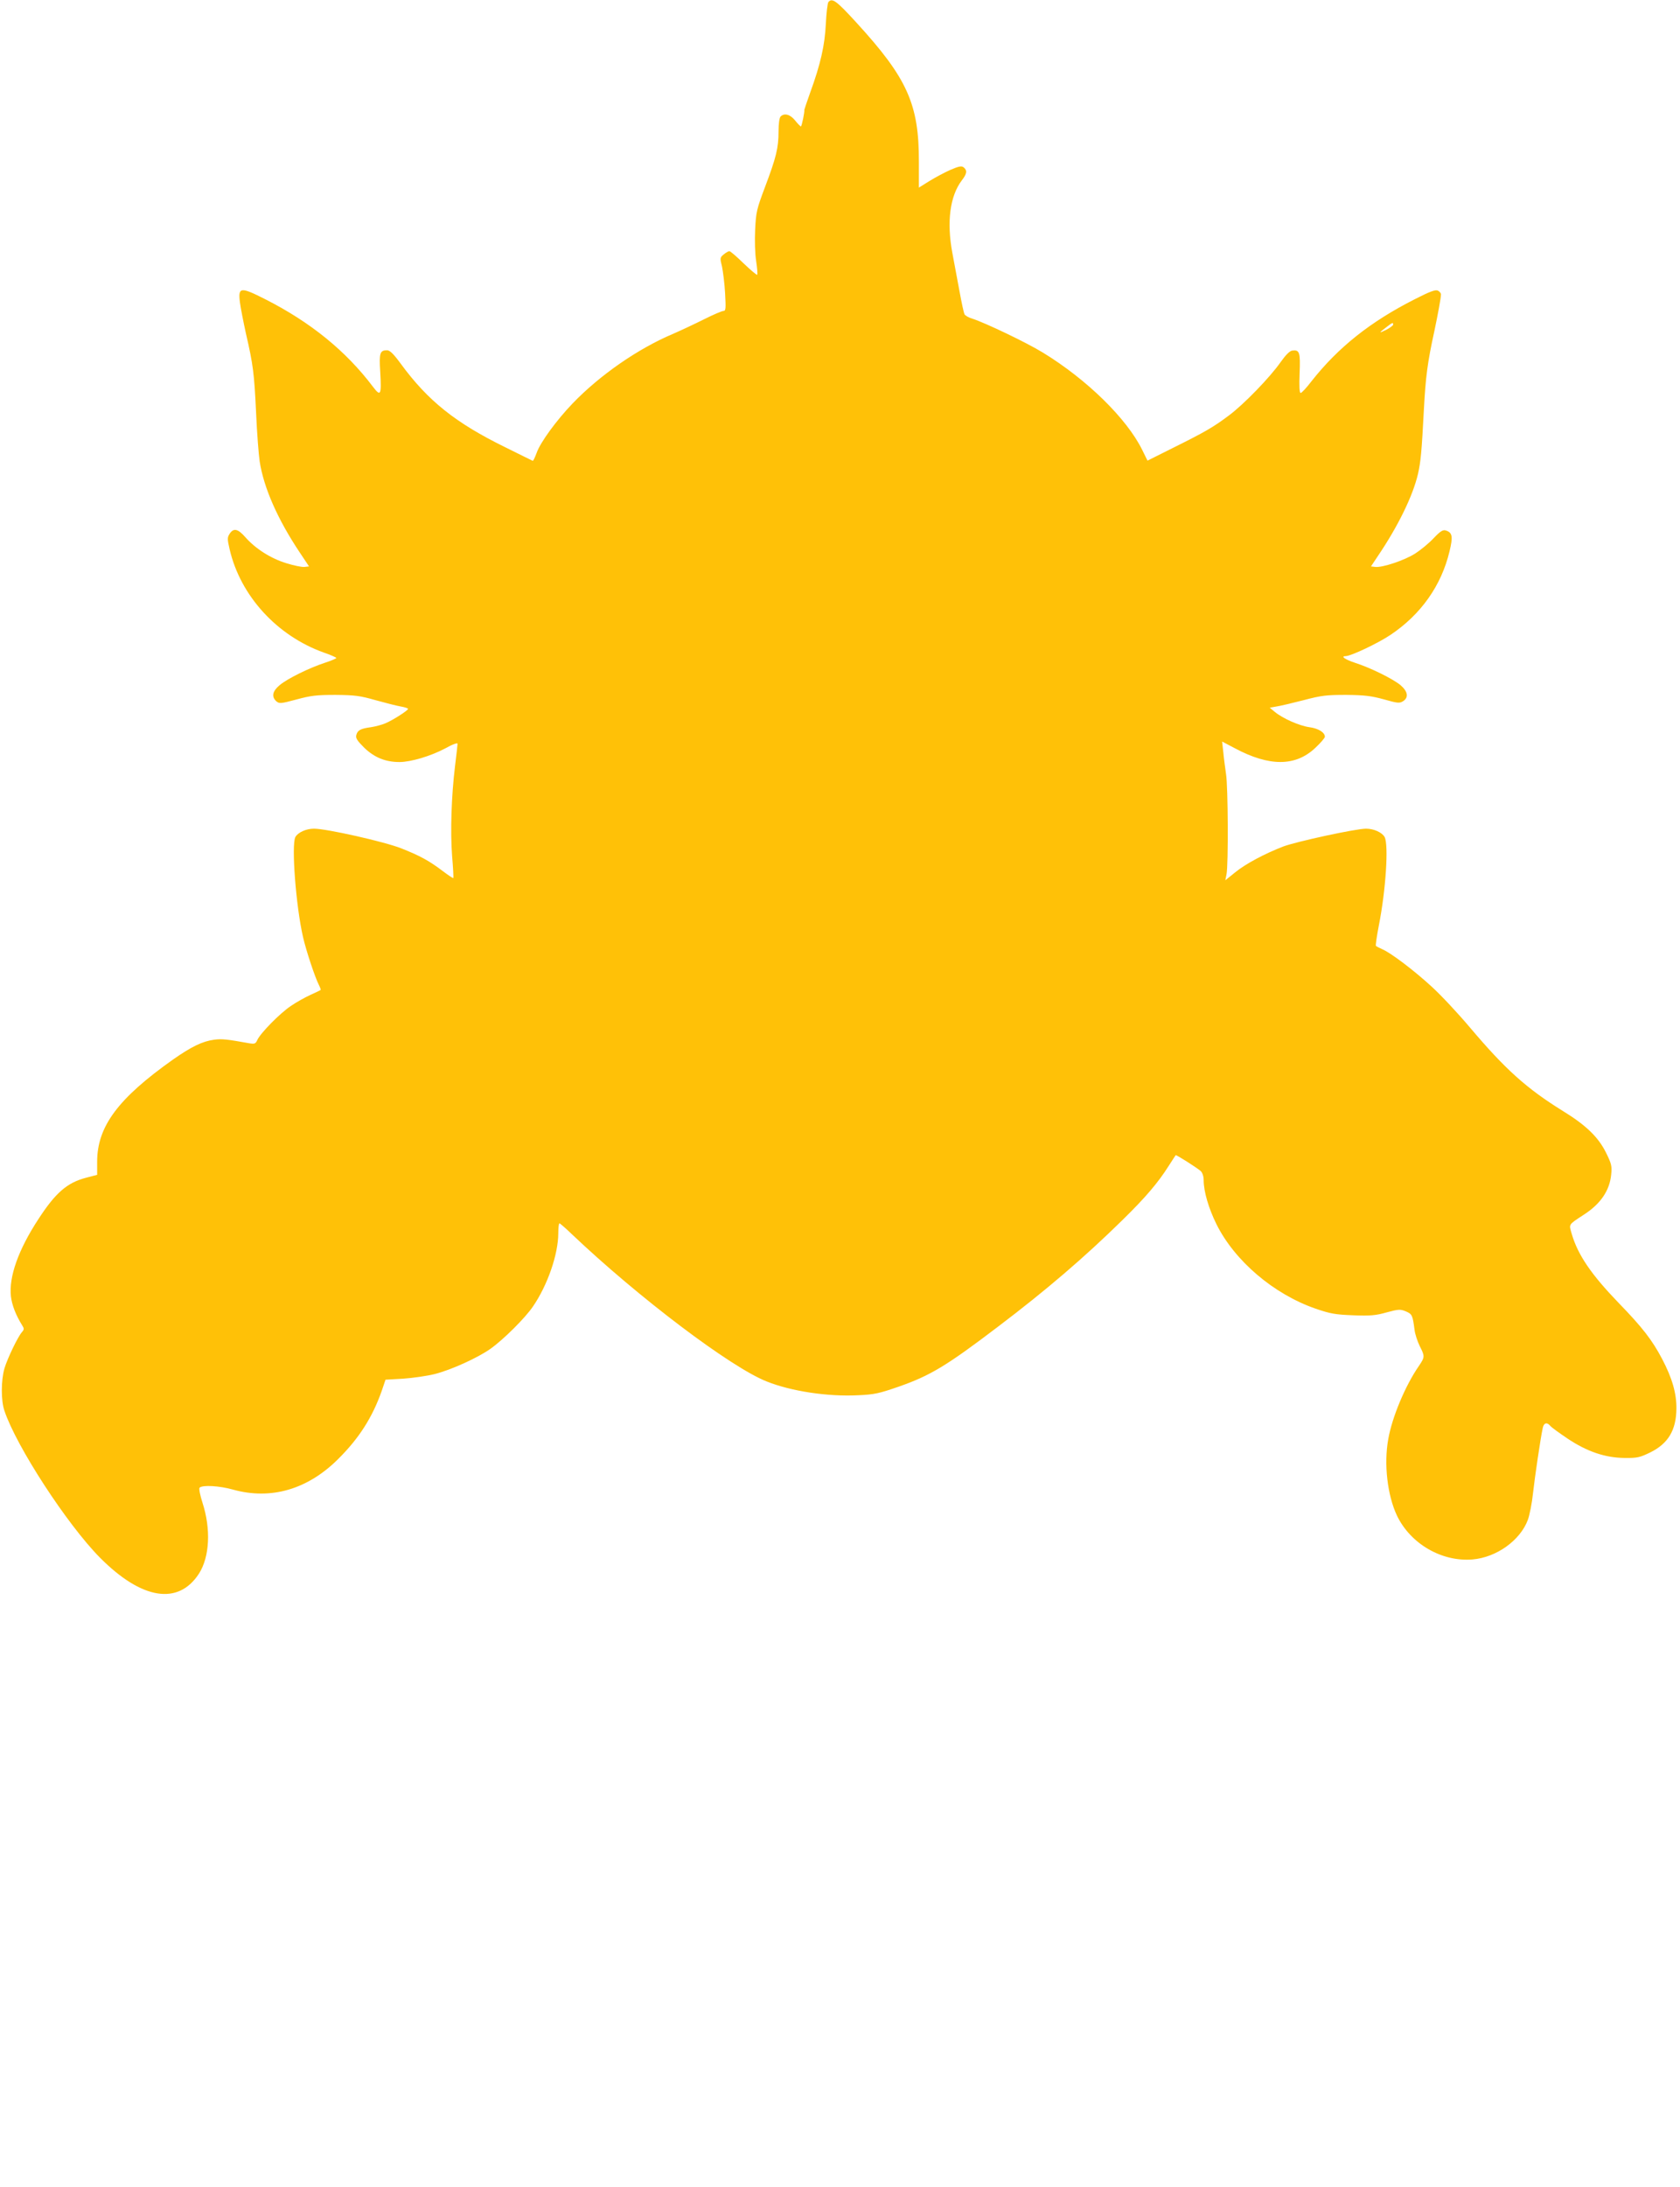
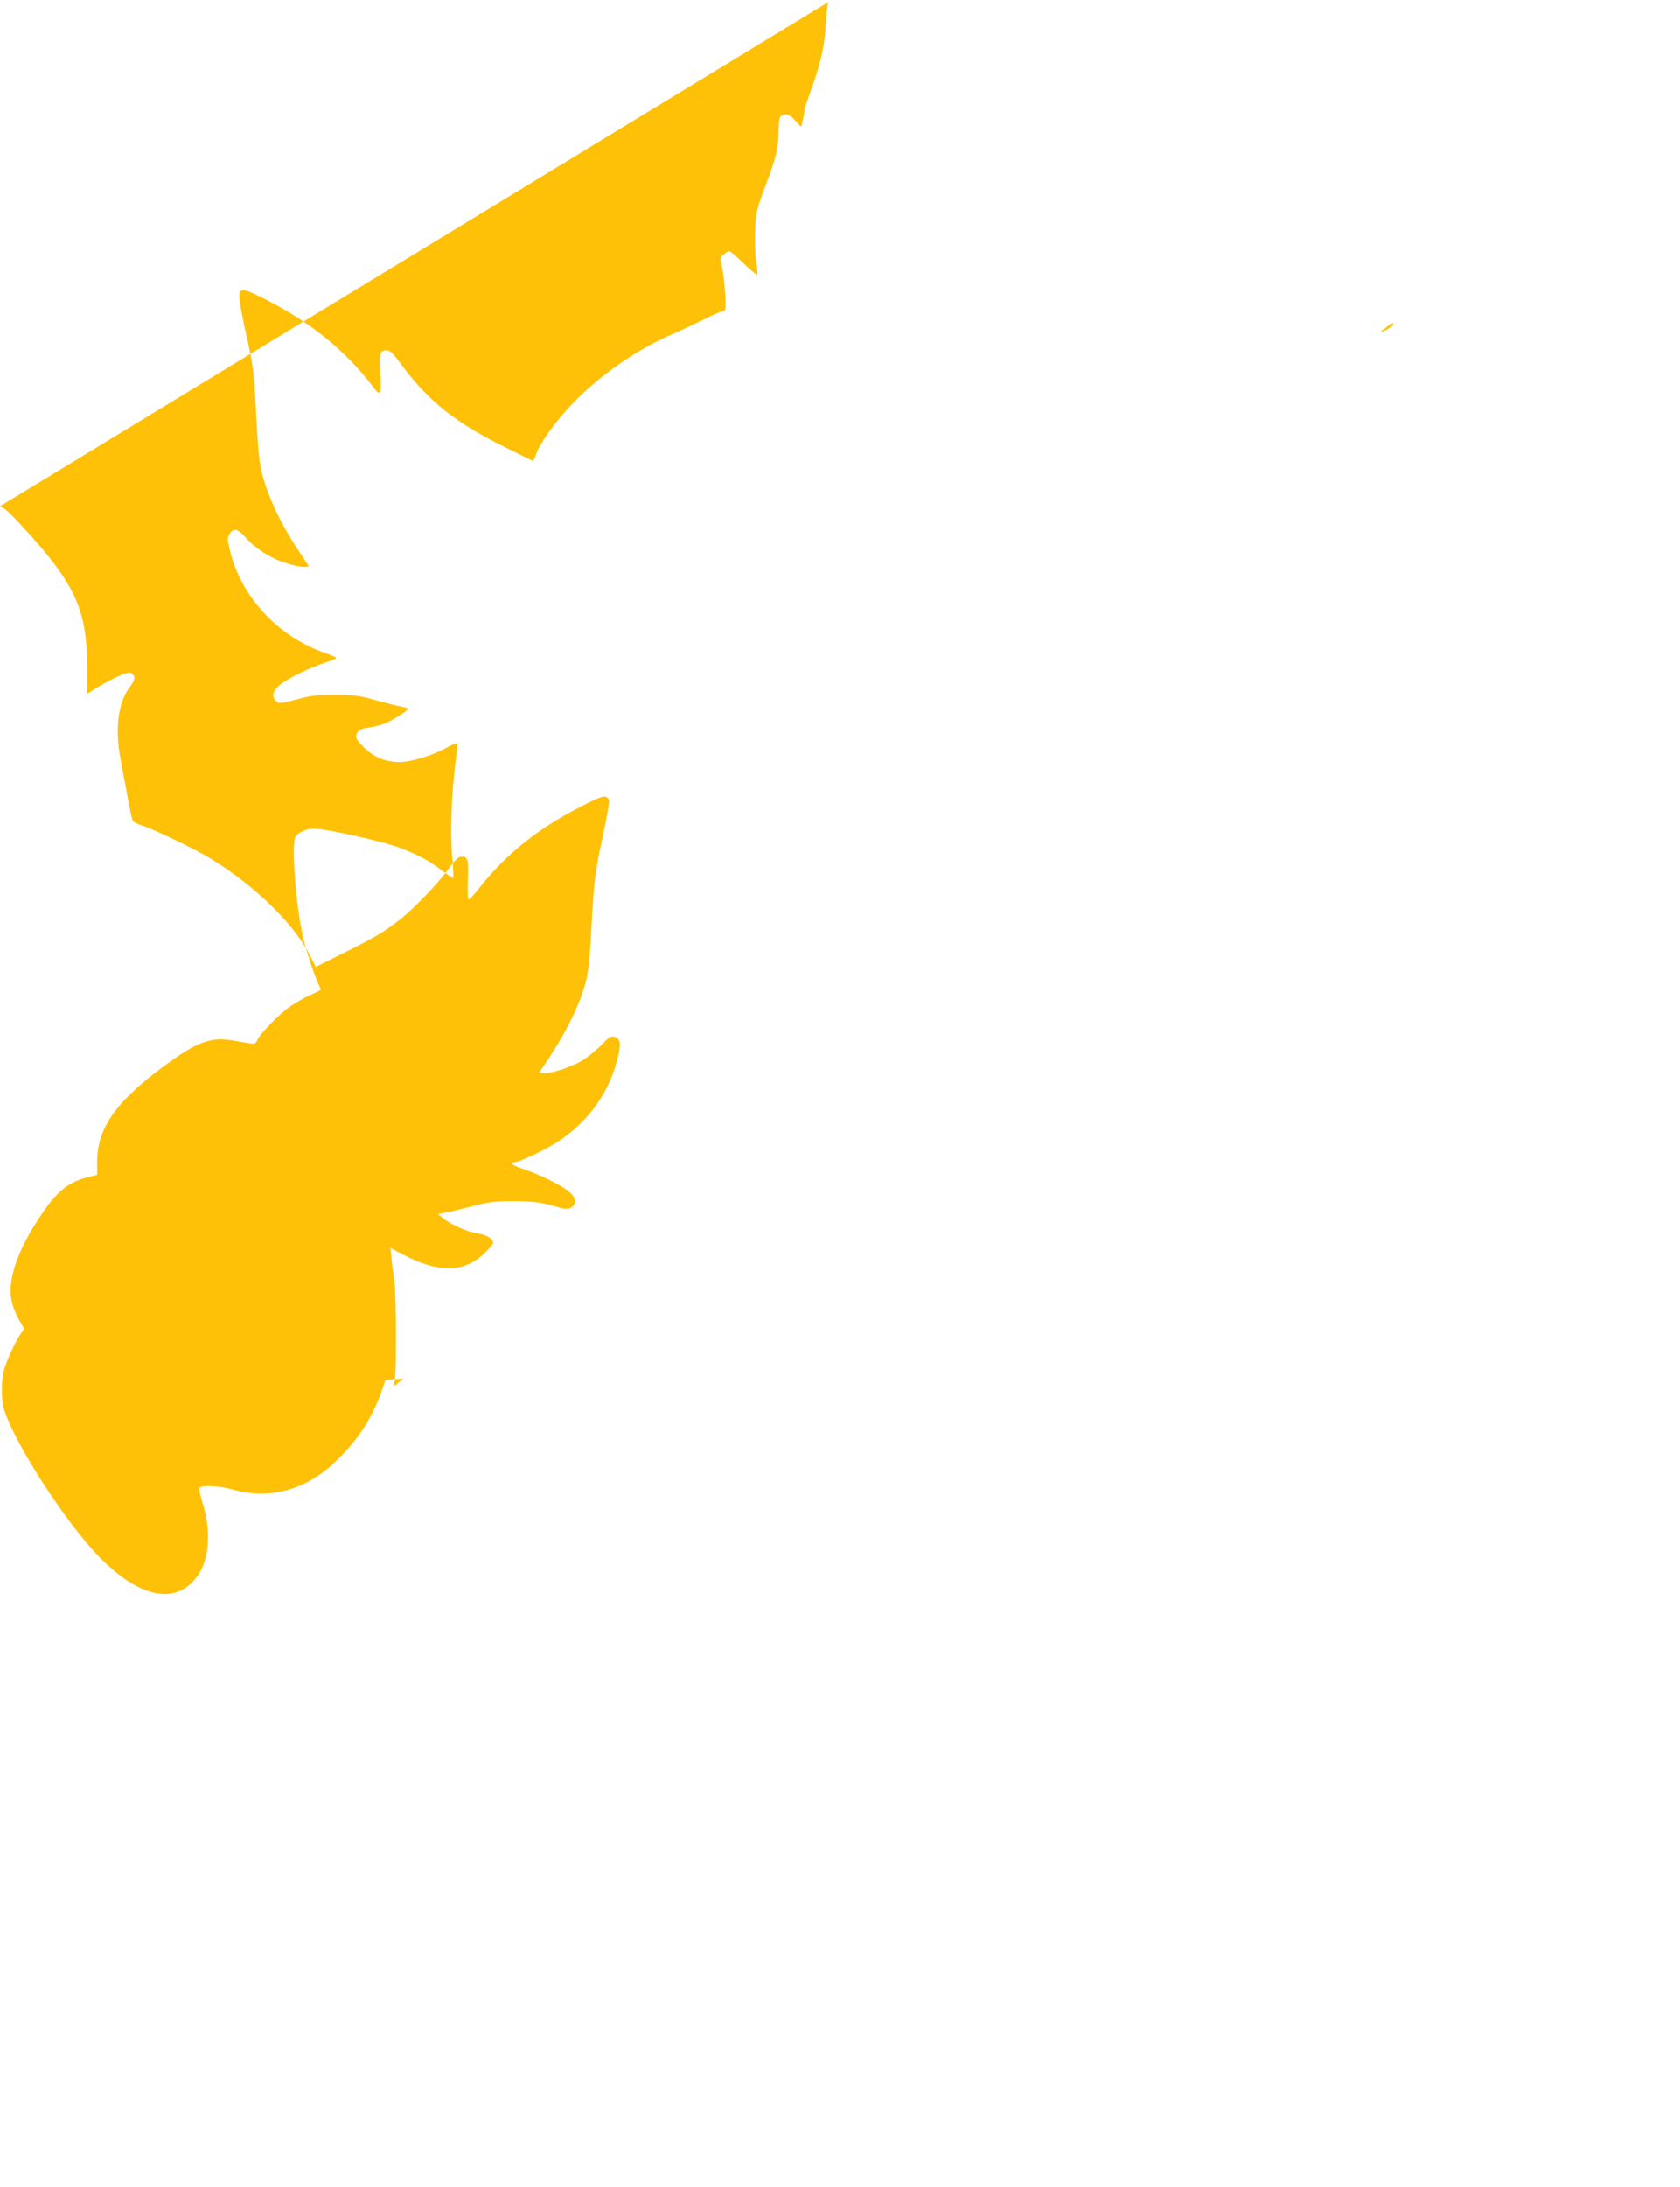
<svg xmlns="http://www.w3.org/2000/svg" version="1.0" width="984pt" height="1280pt" viewBox="0 0 984 1280" preserveAspectRatio="xMidYMid meet">
  <g transform="translate(0,1280) scale(0.1,-0.1)" fill="#ffc107" stroke="none">
-     <path d="M4852 12788 c-5 -7 -12 -65 -15 -128 -6 -125 -31 -236 -92 -403 -19 -53 -34 -98 -34 -100 3 -9 -15 -97 -20 -97 -3 0 -19 16 -34 35 -29 36 -63 45 -85 23 -7 -7 -12 -42 -12 -87 0 -97 -14 -153 -79 -325 -49 -130 -53 -147 -58 -250 -3 -64 -1 -142 6 -185 6 -40 9 -76 6 -79 -3 -3 -38 27 -79 66 -41 40 -78 72 -84 72 -5 0 -20 -8 -33 -19 -22 -18 -23 -21 -10 -72 6 -30 15 -100 18 -156 5 -90 4 -103 -10 -103 -9 0 -60 -22 -114 -49 -54 -27 -135 -65 -181 -85 -206 -87 -428 -241 -588 -407 -95 -99 -190 -229 -211 -290 -10 -27 -20 -48 -23 -46 -3 1 -75 37 -160 79 -292 143 -454 272 -614 491 -42 57 -63 77 -79 77 -42 0 -47 -16 -40 -126 8 -137 3 -148 -43 -87 -158 209 -365 377 -629 511 -146 74 -161 73 -150 -16 4 -32 20 -113 35 -182 43 -186 49 -235 60 -467 5 -116 15 -244 21 -284 24 -155 106 -340 235 -533 l54 -81 -26 -3 c-15 -2 -63 8 -108 22 -91 28 -180 85 -239 152 -44 50 -69 55 -92 20 -14 -22 -14 -30 0 -91 63 -272 277 -506 551 -604 41 -14 74 -29 74 -32 0 -3 -30 -16 -67 -28 -92 -30 -220 -93 -265 -131 -42 -35 -49 -67 -20 -94 18 -15 25 -15 118 10 85 23 118 27 229 27 113 -1 144 -5 235 -31 58 -16 124 -33 148 -37 23 -4 42 -10 42 -14 0 -9 -89 -66 -132 -84 -21 -9 -59 -19 -85 -23 -61 -8 -79 -18 -86 -46 -5 -18 5 -33 47 -75 60 -57 124 -83 206 -83 66 0 184 35 268 80 43 24 72 34 72 27 0 -7 -7 -66 -15 -132 -21 -173 -28 -382 -17 -525 6 -69 9 -127 7 -129 -2 -2 -30 17 -62 41 -79 60 -132 89 -243 133 -99 39 -437 115 -511 115 -46 0 -94 -22 -109 -49 -24 -46 3 -404 45 -586 18 -79 70 -235 92 -278 8 -16 13 -30 11 -31 -2 -2 -29 -15 -60 -29 -31 -14 -83 -43 -115 -65 -64 -43 -178 -159 -196 -199 -10 -22 -15 -24 -47 -19 -127 23 -160 27 -205 21 -69 -9 -134 -41 -240 -115 -324 -229 -446 -393 -446 -600 l0 -76 -65 -17 c-111 -29 -179 -88 -279 -242 -118 -180 -174 -339 -161 -453 6 -50 29 -110 66 -169 12 -19 12 -24 -2 -40 -24 -28 -84 -152 -102 -212 -20 -70 -21 -187 0 -248 70 -209 367 -665 559 -859 245 -247 460 -281 581 -93 62 98 70 260 20 414 -14 44 -22 83 -17 88 17 17 117 11 195 -11 222 -62 437 0 616 178 123 122 201 244 256 400 l22 65 104 6 c57 4 140 16 184 27 96 24 254 96 327 148 76 54 203 180 249 248 85 124 148 305 148 429 0 31 3 57 7 57 3 0 36 -28 72 -63 392 -372 931 -779 1141 -862 144 -58 360 -90 535 -81 97 4 125 11 238 50 186 65 281 122 586 354 276 209 503 403 725 621 136 133 209 219 271 317 21 32 39 61 41 63 3 4 121 -71 147 -93 10 -10 17 -31 17 -53 0 -66 29 -165 75 -258 107 -215 335 -409 580 -494 87 -30 116 -35 221 -39 100 -4 133 -1 196 17 70 19 80 19 112 6 37 -16 40 -22 51 -107 3 -26 17 -68 30 -95 31 -61 31 -65 -4 -117 -80 -115 -158 -302 -180 -430 -26 -145 -5 -327 51 -446 79 -165 262 -272 443 -257 140 12 279 111 324 232 10 28 24 97 30 155 11 99 44 322 57 382 6 31 25 36 44 13 7 -9 53 -42 102 -75 114 -76 220 -112 334 -113 73 -1 89 3 149 32 106 52 153 131 154 257 1 89 -25 179 -84 291 -58 110 -115 184 -255 328 -160 166 -238 280 -274 403 -17 59 -22 52 71 113 98 63 151 141 160 235 5 48 2 63 -31 129 -44 89 -117 160 -251 242 -213 132 -337 243 -545 489 -70 83 -171 191 -224 239 -101 93 -240 199 -291 220 -16 7 -33 16 -36 19 -3 3 5 57 17 119 41 207 58 472 34 518 -15 27 -63 49 -109 49 -60 0 -406 -75 -484 -104 -109 -42 -222 -102 -283 -152 l-57 -46 7 36 c11 57 9 513 -3 586 -5 36 -13 93 -16 128 l-7 62 74 -39 c202 -108 356 -108 472 2 31 29 56 58 56 65 0 25 -38 49 -91 56 -58 8 -156 51 -203 90 l-29 24 39 7 c21 3 93 20 159 37 106 28 135 31 250 31 106 -1 147 -6 220 -26 81 -23 92 -24 113 -11 34 22 28 57 -15 94 -45 37 -174 101 -267 131 -60 20 -86 39 -53 39 31 1 186 74 261 124 178 119 298 288 346 489 21 86 17 110 -21 122 -17 6 -32 -3 -72 -45 -27 -29 -76 -69 -107 -89 -62 -40 -193 -84 -235 -79 l-25 3 40 60 c118 174 205 352 235 480 17 75 22 133 35 380 10 188 21 274 61 456 21 100 39 196 39 216 0 7 -8 17 -18 22 -14 7 -45 -4 -137 -51 -260 -132 -447 -281 -604 -480 -29 -38 -57 -68 -63 -68 -7 0 -9 40 -6 115 5 124 0 139 -44 133 -14 -2 -38 -26 -67 -67 -61 -88 -218 -250 -305 -314 -91 -68 -138 -95 -323 -187 l-152 -76 -31 63 c-90 183 -324 412 -581 569 -94 58 -339 175 -414 199 -21 6 -42 18 -46 26 -4 8 -17 68 -29 134 -12 66 -31 167 -42 225 -34 182 -14 333 56 425 30 39 32 57 11 75 -12 10 -27 8 -78 -14 -34 -15 -90 -45 -124 -66 l-61 -38 0 151 c1 336 -67 489 -367 816 -116 127 -141 145 -163 119z m3308 -1888 c0 -5 -19 -19 -42 -31 -45 -22 -43 -18 6 19 32 25 36 26 36 12z" />
+     <path d="M4852 12788 c-5 -7 -12 -65 -15 -128 -6 -125 -31 -236 -92 -403 -19 -53 -34 -98 -34 -100 3 -9 -15 -97 -20 -97 -3 0 -19 16 -34 35 -29 36 -63 45 -85 23 -7 -7 -12 -42 -12 -87 0 -97 -14 -153 -79 -325 -49 -130 -53 -147 -58 -250 -3 -64 -1 -142 6 -185 6 -40 9 -76 6 -79 -3 -3 -38 27 -79 66 -41 40 -78 72 -84 72 -5 0 -20 -8 -33 -19 -22 -18 -23 -21 -10 -72 6 -30 15 -100 18 -156 5 -90 4 -103 -10 -103 -9 0 -60 -22 -114 -49 -54 -27 -135 -65 -181 -85 -206 -87 -428 -241 -588 -407 -95 -99 -190 -229 -211 -290 -10 -27 -20 -48 -23 -46 -3 1 -75 37 -160 79 -292 143 -454 272 -614 491 -42 57 -63 77 -79 77 -42 0 -47 -16 -40 -126 8 -137 3 -148 -43 -87 -158 209 -365 377 -629 511 -146 74 -161 73 -150 -16 4 -32 20 -113 35 -182 43 -186 49 -235 60 -467 5 -116 15 -244 21 -284 24 -155 106 -340 235 -533 l54 -81 -26 -3 c-15 -2 -63 8 -108 22 -91 28 -180 85 -239 152 -44 50 -69 55 -92 20 -14 -22 -14 -30 0 -91 63 -272 277 -506 551 -604 41 -14 74 -29 74 -32 0 -3 -30 -16 -67 -28 -92 -30 -220 -93 -265 -131 -42 -35 -49 -67 -20 -94 18 -15 25 -15 118 10 85 23 118 27 229 27 113 -1 144 -5 235 -31 58 -16 124 -33 148 -37 23 -4 42 -10 42 -14 0 -9 -89 -66 -132 -84 -21 -9 -59 -19 -85 -23 -61 -8 -79 -18 -86 -46 -5 -18 5 -33 47 -75 60 -57 124 -83 206 -83 66 0 184 35 268 80 43 24 72 34 72 27 0 -7 -7 -66 -15 -132 -21 -173 -28 -382 -17 -525 6 -69 9 -127 7 -129 -2 -2 -30 17 -62 41 -79 60 -132 89 -243 133 -99 39 -437 115 -511 115 -46 0 -94 -22 -109 -49 -24 -46 3 -404 45 -586 18 -79 70 -235 92 -278 8 -16 13 -30 11 -31 -2 -2 -29 -15 -60 -29 -31 -14 -83 -43 -115 -65 -64 -43 -178 -159 -196 -199 -10 -22 -15 -24 -47 -19 -127 23 -160 27 -205 21 -69 -9 -134 -41 -240 -115 -324 -229 -446 -393 -446 -600 l0 -76 -65 -17 c-111 -29 -179 -88 -279 -242 -118 -180 -174 -339 -161 -453 6 -50 29 -110 66 -169 12 -19 12 -24 -2 -40 -24 -28 -84 -152 -102 -212 -20 -70 -21 -187 0 -248 70 -209 367 -665 559 -859 245 -247 460 -281 581 -93 62 98 70 260 20 414 -14 44 -22 83 -17 88 17 17 117 11 195 -11 222 -62 437 0 616 178 123 122 201 244 256 400 l22 65 104 6 l-57 -46 7 36 c11 57 9 513 -3 586 -5 36 -13 93 -16 128 l-7 62 74 -39 c202 -108 356 -108 472 2 31 29 56 58 56 65 0 25 -38 49 -91 56 -58 8 -156 51 -203 90 l-29 24 39 7 c21 3 93 20 159 37 106 28 135 31 250 31 106 -1 147 -6 220 -26 81 -23 92 -24 113 -11 34 22 28 57 -15 94 -45 37 -174 101 -267 131 -60 20 -86 39 -53 39 31 1 186 74 261 124 178 119 298 288 346 489 21 86 17 110 -21 122 -17 6 -32 -3 -72 -45 -27 -29 -76 -69 -107 -89 -62 -40 -193 -84 -235 -79 l-25 3 40 60 c118 174 205 352 235 480 17 75 22 133 35 380 10 188 21 274 61 456 21 100 39 196 39 216 0 7 -8 17 -18 22 -14 7 -45 -4 -137 -51 -260 -132 -447 -281 -604 -480 -29 -38 -57 -68 -63 -68 -7 0 -9 40 -6 115 5 124 0 139 -44 133 -14 -2 -38 -26 -67 -67 -61 -88 -218 -250 -305 -314 -91 -68 -138 -95 -323 -187 l-152 -76 -31 63 c-90 183 -324 412 -581 569 -94 58 -339 175 -414 199 -21 6 -42 18 -46 26 -4 8 -17 68 -29 134 -12 66 -31 167 -42 225 -34 182 -14 333 56 425 30 39 32 57 11 75 -12 10 -27 8 -78 -14 -34 -15 -90 -45 -124 -66 l-61 -38 0 151 c1 336 -67 489 -367 816 -116 127 -141 145 -163 119z m3308 -1888 c0 -5 -19 -19 -42 -31 -45 -22 -43 -18 6 19 32 25 36 26 36 12z" />
  </g>
</svg>